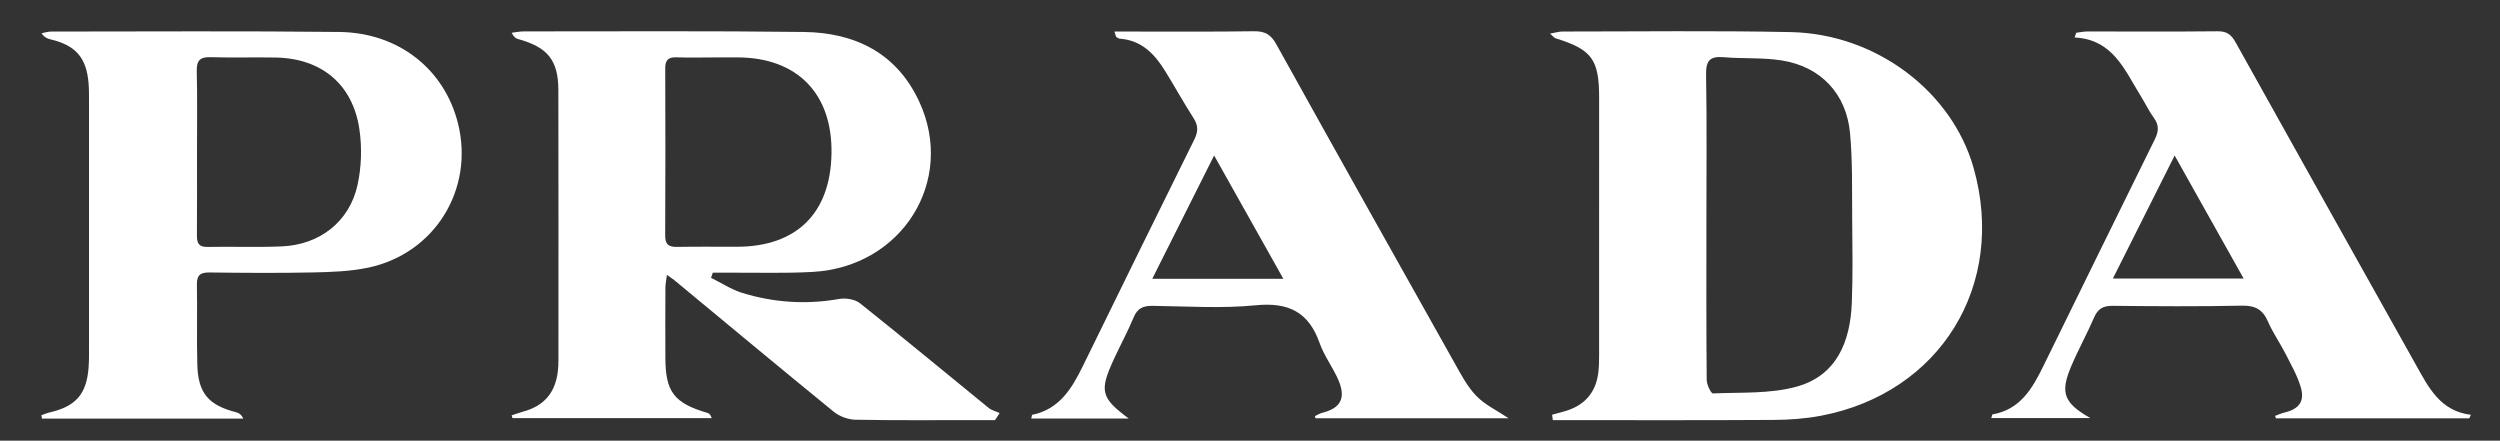
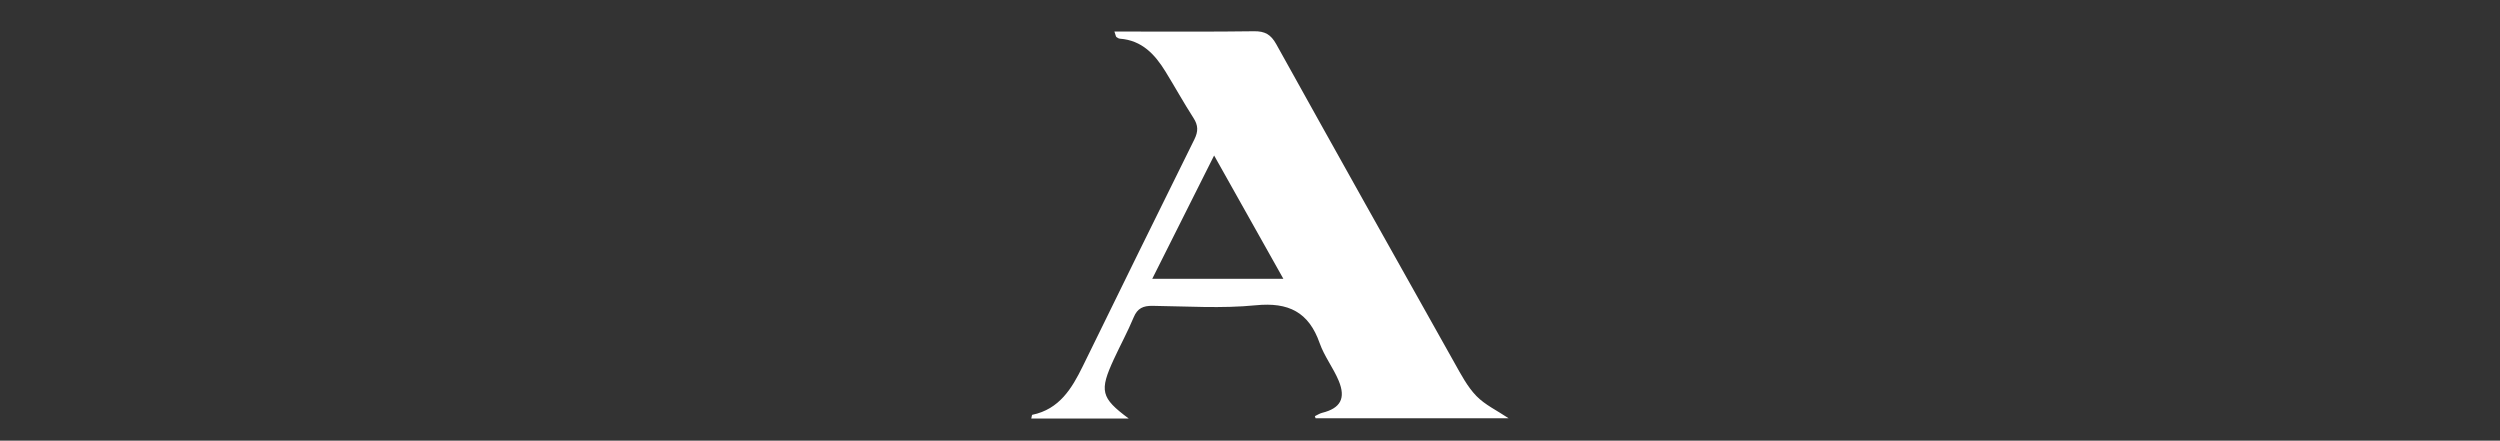
<svg xmlns="http://www.w3.org/2000/svg" version="1.1" id="Слой_1" x="0px" y="0px" viewBox="0 0 919 162" style="enable-background:new 0 0 919 162;" xml:space="preserve">
  <rect x="0" y="0" width="919" height="162" fill="#333333" stroke="none" />
  <style type="text/css"> .st0{fill:#FFFFFF;} </style>
-   <path class="st0" d="M365.77,154.43c-2.11,0-4.21,0-6.32,0c-14.99,0-29.99,0.14-44.98-0.14c-2.7-0.05-5.88-1.22-7.98-2.93 c-19.63-15.99-39.07-32.2-58.58-48.35c-0.63-0.52-1.33-0.95-2.75-1.95c-0.24,1.91-0.55,3.24-0.56,4.57 c-0.04,8.66-0.05,17.33-0.01,25.99c0.05,12.49,3.23,16.58,15.53,20.18c0.58,0.17,1.08,0.65,1.51,1.9c-24.41,0-48.82,0-73.23,0 c-0.11-0.34-0.22-0.67-0.33-1.01c1.39-0.46,2.77-1,4.18-1.37c7.63-2.04,11.88-6.9,12.8-14.77c0.16-1.32,0.23-2.66,0.23-3.99 c0.01-33.15,0.04-66.31-0.03-99.46c-0.02-10.98-3.96-15.78-14.81-18.75c-0.85-0.23-1.62-0.79-2.34-2.31c1.49-0.17,2.97-0.5,4.46-0.5 c34.32,0.01,68.64-0.22,102.96,0.21c18.83,0.24,34.15,7.78,42.4,25.63c13.47,29.14-6.34,60.73-39.13,62.57 c-10.47,0.59-20.98,0.22-31.48,0.29c-1.76,0.01-3.53,0-5.29,0c-0.21,0.63-0.42,1.26-0.64,1.89c3.82,1.88,7.47,4.31,11.49,5.55 c11.62,3.56,23.48,4.36,35.56,2.22c2.44-0.43,5.84,0.09,7.69,1.57c15.9,12.65,31.53,25.64,47.29,38.46c1.13,0.92,2.7,1.28,4.07,1.91 C366.91,152.68,366.34,153.56,365.77,154.43z M262.58,21.11c-4.66,0-9.32,0.12-13.98-0.04c-3.05-0.11-4.08,1.15-4.06,4.11 c0.07,20.47,0.09,40.93-0.02,61.4c-0.02,3.41,1.38,4.25,4.48,4.18c7.32-0.15,14.64-0.03,21.96-0.05 c21.88-0.06,34.31-12.32,34.7-34.22c0.4-22.06-12.6-35.35-34.59-35.39C268.24,21.1,265.41,21.1,262.58,21.11z" />
-   <path class="st0" d="M570.56,152.45c1.48-0.41,2.97-0.81,4.45-1.22c7.34-2.06,11.67-6.78,12.55-14.43c0.23-1.98,0.27-3.99,0.27-5.98 c0.02-31.65,0.02-63.29,0.01-94.94c0-14.07-2.68-17.68-16.06-21.82c-0.42-0.13-0.74-0.61-1.99-1.7c2.04-0.36,3.29-0.77,4.55-0.77 c27.98,0,55.97-0.37,83.94,0.21c31.38,0.65,59.26,21.8,67.22,49.95c12.16,43.03-12.23,82.73-56.13,91.08 c-5.69,1.08-11.57,1.5-17.37,1.53c-25.48,0.16-50.96,0.08-76.45,0.08c-1.58,0-3.16,0-4.74,0 C570.73,153.78,570.64,153.11,570.56,152.45z M627.27,82.76c0,18.98-0.06,37.96,0.11,56.94c0.02,1.72,1.58,4.95,2.31,4.92 c10.25-0.44,20.89,0.2,30.61-2.45c14.89-4.05,19.89-16.6,20.43-30.95c0.39-10.31,0.23-20.64,0.13-30.96 c-0.1-10.48,0.18-21.01-0.8-31.42c-1.36-14.41-10.77-24.32-24.98-26.61c-7.01-1.13-14.27-0.59-21.38-1.2 c-4.94-0.42-6.64,1.05-6.55,6.29C627.47,45.79,627.27,64.28,627.27,82.76z" />
-   <path class="st0" d="M15.23,152.63c1.02-0.35,2.02-0.79,3.06-1.03c9.6-2.23,13.55-6.73,14.28-16.54c0.2-2.65,0.15-5.32,0.15-7.99 c0.01-29.98,0.01-59.95,0-89.93c0-2.16,0.02-4.34-0.16-6.49c-0.76-9.47-4.75-14.02-14.04-16.19c-1.14-0.27-2.23-0.74-3.25-2.24 c1.17-0.21,2.33-0.62,3.5-0.62c35.31-0.01,70.61-0.24,105.92,0.15c21.82,0.24,38.7,13.7,43.67,33.62 c6.03,24.18-8.52,47.87-33.02,53.02c-6.61,1.39-13.53,1.61-20.32,1.76c-12.65,0.26-25.31,0.17-37.97,0.01 c-3.41-0.04-4.74,0.97-4.67,4.52c0.19,9.82-0.11,19.66,0.16,29.47c0.29,10.43,4.15,14.83,14.38,17.43c0.97,0.25,1.84,0.84,2.53,2.29 c-24.68,0-49.35,0-74.03,0C15.36,153.47,15.3,153.05,15.23,152.63z M72.42,56.02c0,10.15,0.04,20.3-0.03,30.44 c-0.02,2.72,0.51,4.37,3.82,4.31c9.15-0.18,18.31,0.2,27.44-0.2c13.86-0.61,24.76-9.05,27.75-22.44c1.48-6.64,1.71-13.94,0.71-20.67 c-2.47-16.54-13.95-25.97-30.64-26.31c-7.98-0.16-15.97,0.12-23.95-0.13c-3.87-0.12-5.28,1.08-5.19,5.06 C72.57,36.06,72.41,46.04,72.42,56.02z" />
  <path class="st0" d="M409.66,11.6c2.11,0,3.72,0,5.33,0c15.33-0.01,30.65,0.11,45.98-0.11c3.99-0.06,6.2,1.18,8.18,4.75 c21.74,39.16,43.66,78.23,65.6,117.29c2.36,4.2,4.67,8.63,7.96,12.03c3.16,3.26,7.57,5.32,11.87,8.2c-23.75,0-47.36,0-70.97,0 c-0.09-0.26-0.17-0.52-0.26-0.78c0.89-0.42,1.75-1,2.68-1.23c6.69-1.66,8.79-5.28,6.07-11.8c-1.98-4.74-5.29-8.97-6.98-13.78 c-4.02-11.46-11.45-15.14-23.49-13.95c-12.54,1.24-25.3,0.37-37.95,0.21c-3.41-0.04-5.54,0.85-6.93,4.2 c-2.17,5.22-4.89,10.21-7.26,15.34c-5.42,11.73-4.84,14.26,5.43,21.88c-12.43,0-24.06,0-35.82,0c0.19-0.79,0.22-1.33,0.35-1.36 c9.97-2.06,14.56-9.65,18.6-17.9c13.61-27.81,27.26-55.61,41.01-83.36c1.43-2.89,1.43-5.11-0.32-7.83 c-3.6-5.6-6.83-11.44-10.32-17.11c-3.88-6.31-8.66-11.45-16.7-12.06c-0.46-0.03-0.94-0.32-1.32-0.61 C410.18,13.45,410.16,13.03,409.66,11.6z M471.76,102.48c-8.62-15.34-16.73-29.79-25.45-45.32c-7.88,15.7-15.12,30.13-22.74,45.32 C439.87,102.48,455.07,102.48,471.76,102.48z" />
-   <path class="st0" d="M763.21,12.05c1.36-0.17,2.72-0.48,4.09-0.48c15.99-0.02,31.99,0.1,47.98-0.07c3.39-0.04,5.02,1.36,6.55,4.11 c22.05,39.57,44.17,79.09,66.32,118.6c4.61,8.23,8.87,16.9,20.15,18.27c-0.2,0.43-0.39,0.86-0.59,1.3c-23.69,0-47.37,0-71.06,0 c-0.11-0.3-0.22-0.6-0.33-0.9c1.15-0.41,2.27-0.94,3.46-1.23c5.39-1.3,7.55-4.13,5.95-9.43c-1.28-4.24-3.55-8.21-5.58-12.19 c-2.05-4-4.67-7.73-6.45-11.84c-1.93-4.44-4.72-5.93-9.6-5.83c-15.82,0.33-31.65,0.23-47.47,0.06c-3.52-0.04-5.46,1.08-6.86,4.33 c-2.63,6.11-5.9,11.95-8.47,18.08c-4.01,9.56-2.68,13.28,7.12,18.86c-12.95,0-24.6,0-36.43,0c0.26-0.79,0.31-1.33,0.46-1.36 c10.2-1.75,14.66-9.56,18.69-17.76c13.66-27.79,27.25-55.62,40.98-83.37c1.42-2.87,1.61-5.14-0.31-7.8 c-1.85-2.55-3.22-5.45-4.89-8.13c-5.9-9.5-10.17-20.77-24.29-21.49C762.81,13.21,763.01,12.63,763.21,12.05z M799.4,57.17 c-7.83,15.59-15.13,30.12-22.71,45.23c16.37,0,31.67,0,48.08,0C816.22,87.15,808.14,72.74,799.4,57.17z" />
</svg>